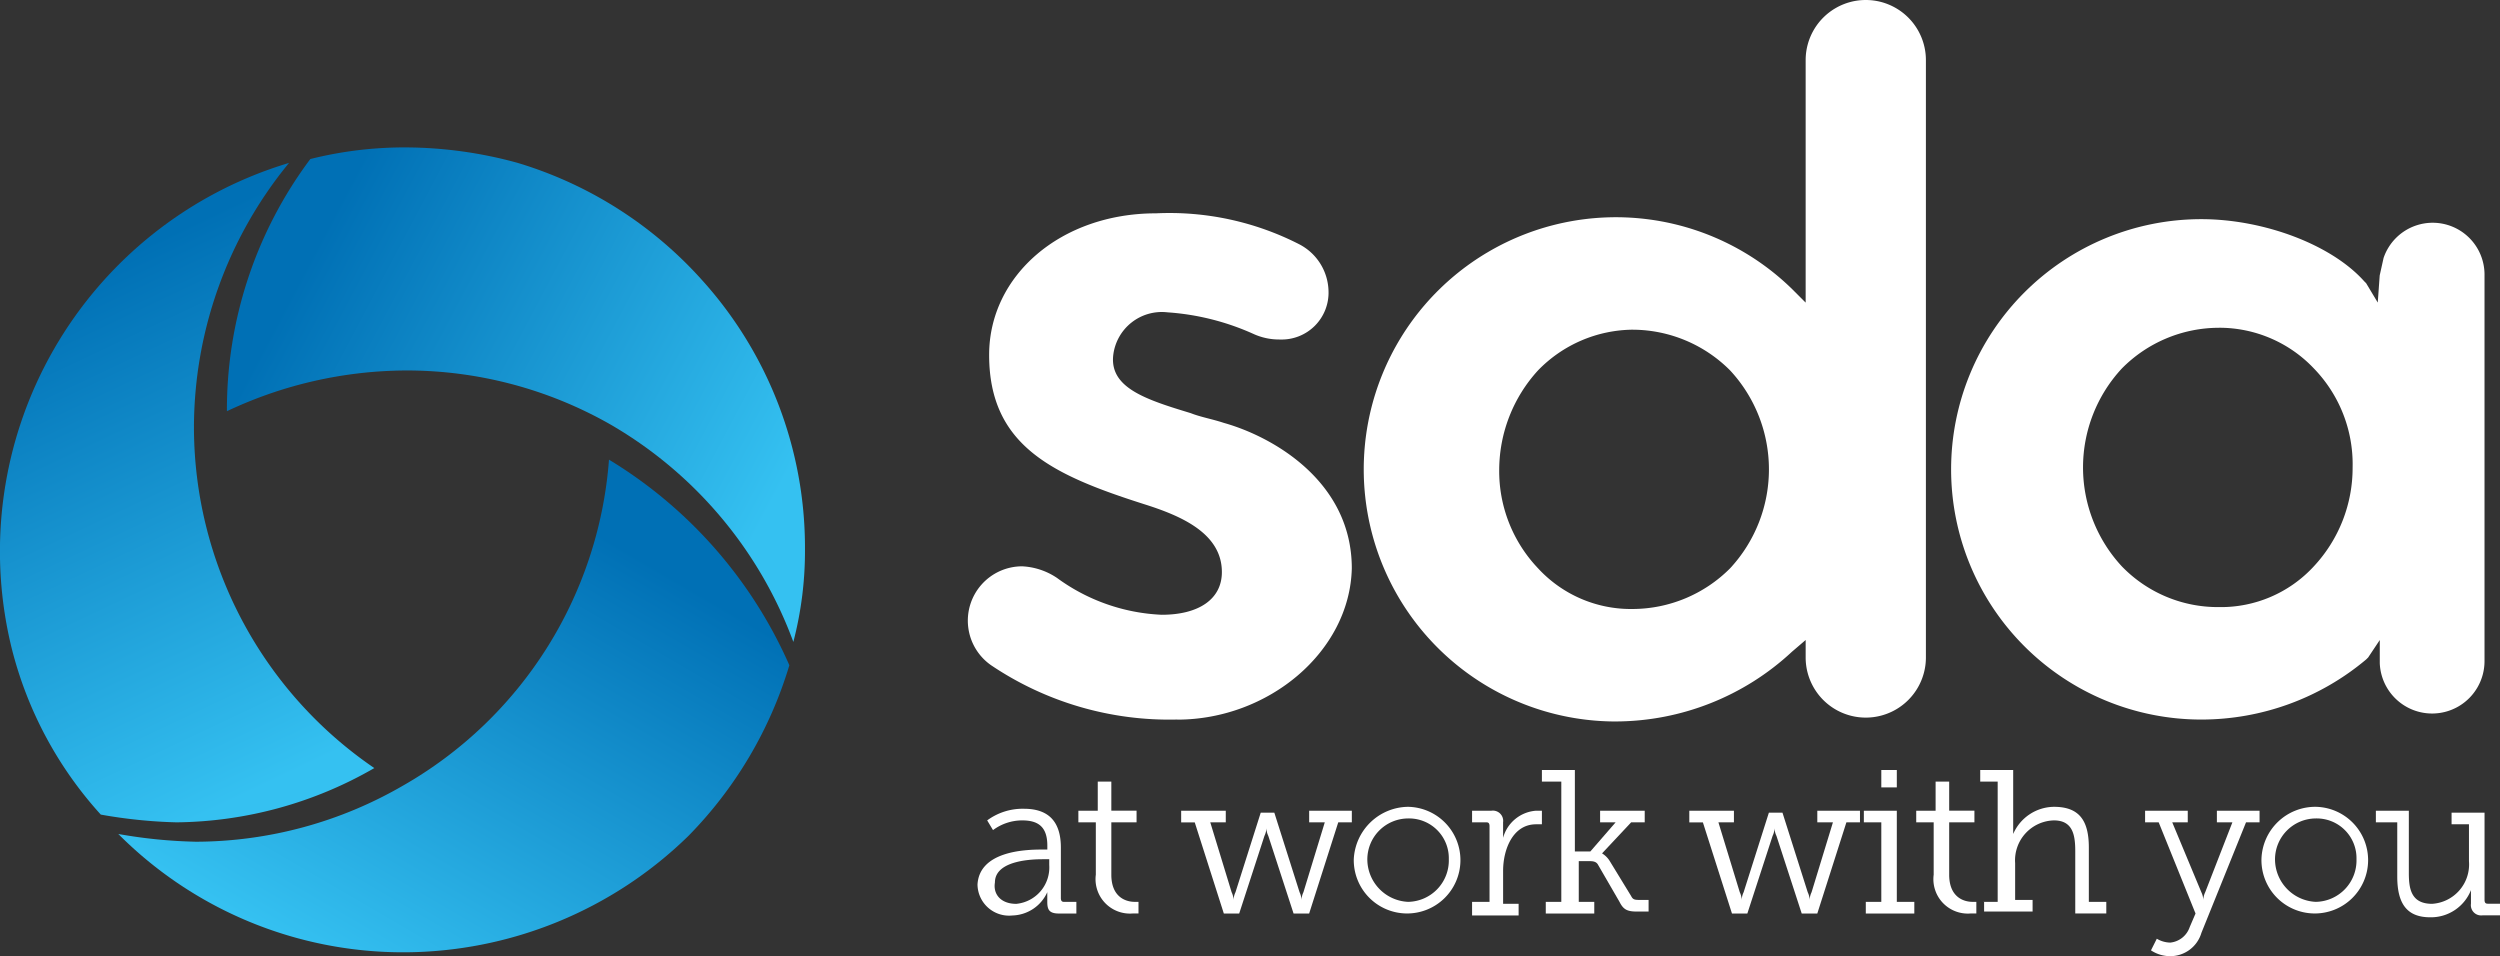
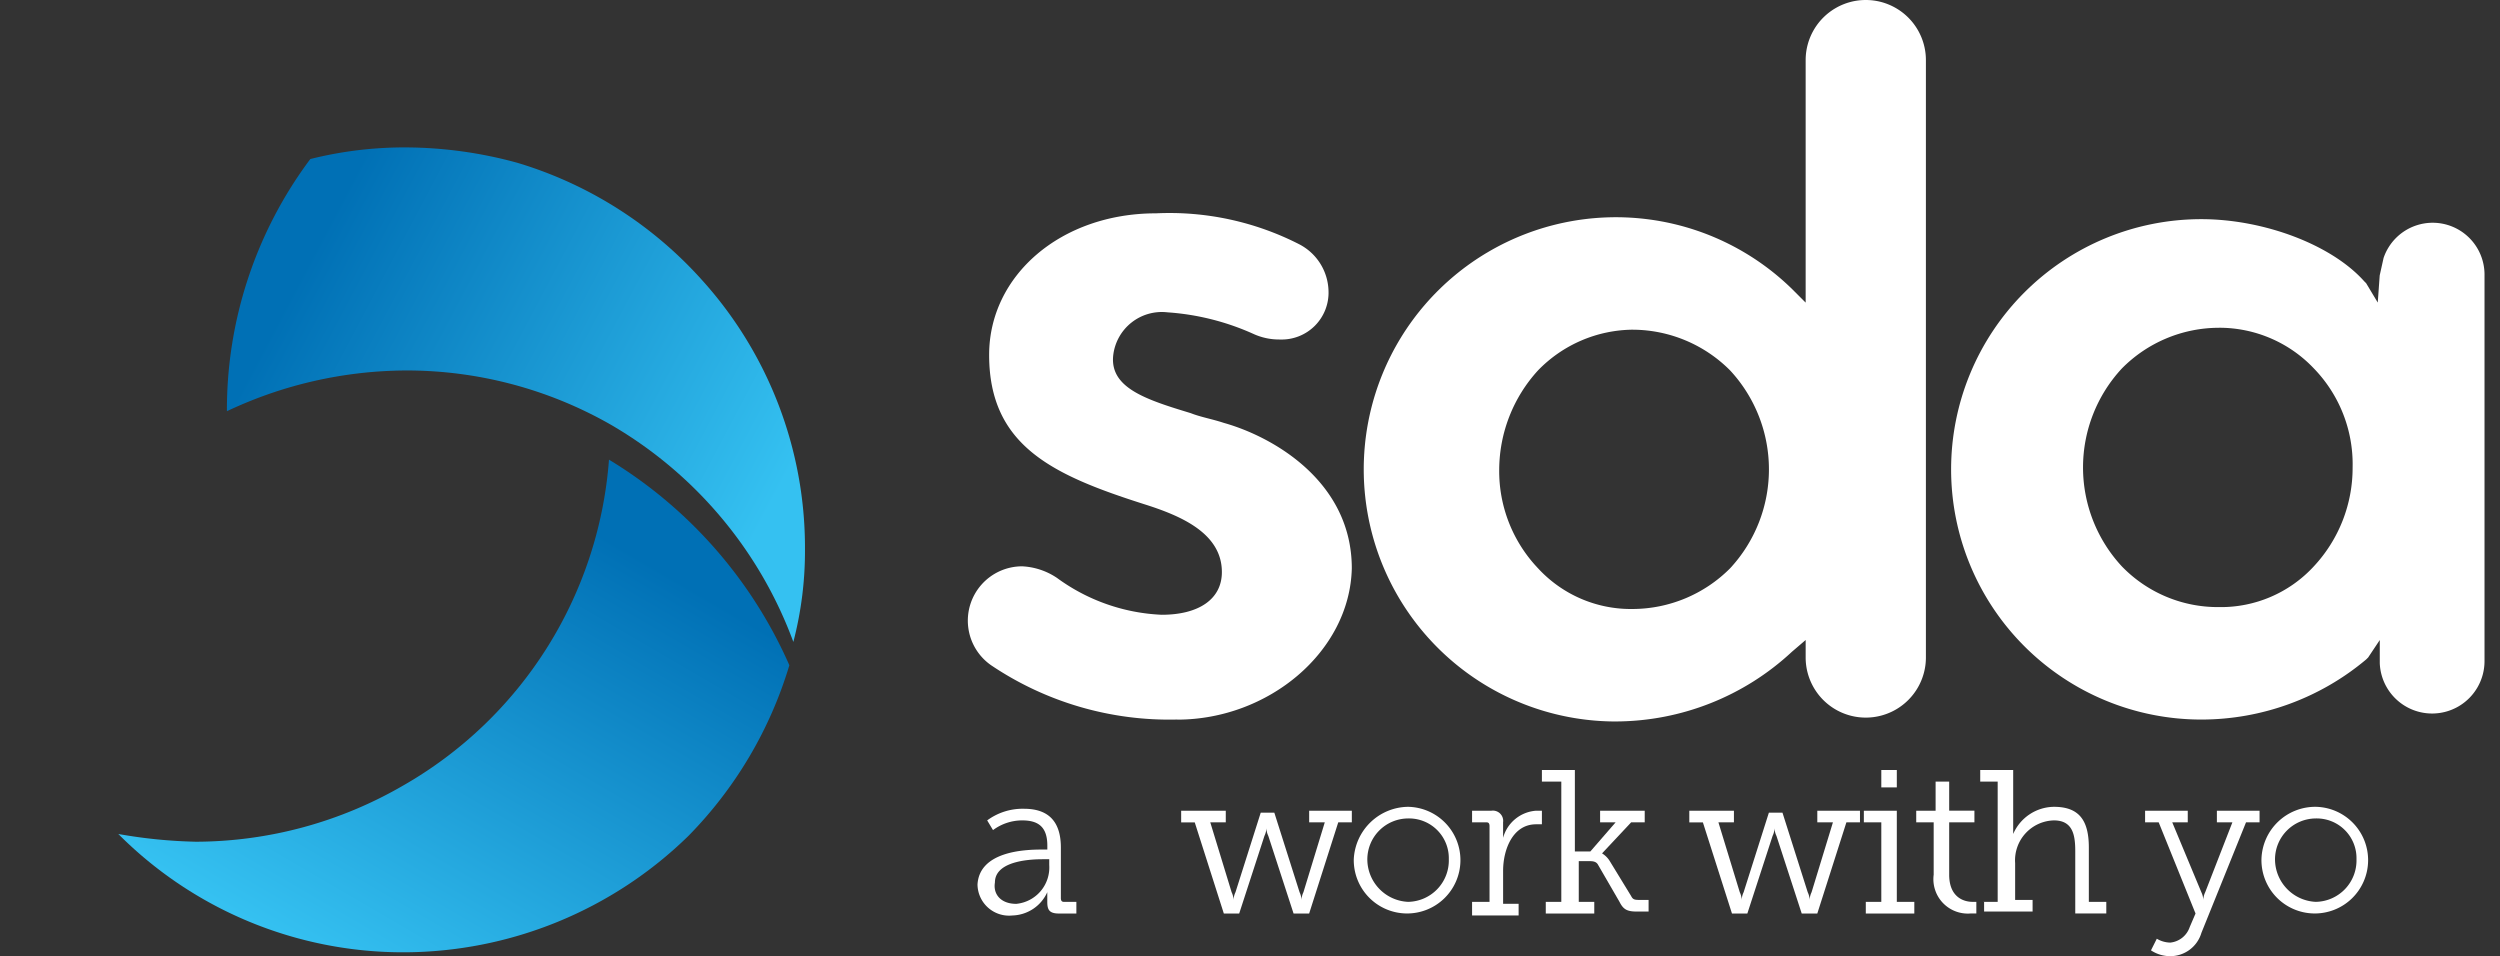
<svg xmlns="http://www.w3.org/2000/svg" xmlns:xlink="http://www.w3.org/1999/xlink" id="Layer_1" data-name="Layer 1" width="108.984" height="41.683" viewBox="0 0 108.984 41.683">
  <rect x="0" y="0" width="108.984" height="41.683" fill="#333333" stroke="none" />
  <defs>
    <linearGradient id="linear-gradient" x1="0.244" x2="1.095" y2="0.382" gradientUnits="objectBoundingBox">
      <stop offset="0" stop-color="#0070b5" />
      <stop offset="1" stop-color="#35c1f1" />
    </linearGradient>
    <linearGradient id="linear-gradient-2" x1="0.275" y1="1" x2="0.859" y2="0.263" gradientUnits="objectBoundingBox">
      <stop offset="0" stop-color="#35c1f1" />
      <stop offset="1" stop-color="#0070b5" />
    </linearGradient>
    <linearGradient id="linear-gradient-3" x1="0.274" y1="0.156" x2="0.5" y2="1" xlink:href="#linear-gradient" />
  </defs>
  <path id="Path_47" data-name="Path 47" d="M29.941,20.691a17.953,17.953,0,0,0-8.962-2.367A18.418,18.418,0,0,0,13.2,20.1,18.245,18.245,0,0,1,16.836,9.107,16.849,16.849,0,0,1,20.979,8.6a18.563,18.563,0,0,1,4.9.676,17.593,17.593,0,0,1,8.007,5.079A17.4,17.4,0,0,1,38.4,26.1a15.7,15.7,0,0,1-.507,4.058A18.232,18.232,0,0,0,29.941,20.691Z" transform="translate(-3.308 -2.174)" fill="url(#linear-gradient)" />
  <path id="Path_48" data-name="Path 48" d="M20.029,46.176A17.513,17.513,0,0,1,7.6,41.018a21.823,21.823,0,0,0,3.382.338A18.1,18.1,0,0,0,20.029,38.9a17.907,17.907,0,0,0,8.962-14.2,19.8,19.8,0,0,1,7.863,8.962,17.968,17.968,0,0,1-4.4,7.44A17.8,17.8,0,0,1,20.029,46.176Z" transform="translate(-2.443 -4.662)" fill="url(#linear-gradient-2)" />
-   <path id="Path_49" data-name="Path 49" d="M9.194,38.147a21.8,21.8,0,0,1-3.3-.338,16.887,16.887,0,0,1-3.889-7.271A17.677,17.677,0,0,1,14.1,9.4,18.2,18.2,0,0,0,9.955,20.9h0a18,18,0,0,0,7.863,14.881A17.566,17.566,0,0,1,9.194,38.147Z" transform="translate(-1.5 -2.298)" fill="url(#linear-gradient-3)" />
  <path id="Path_50" data-name="Path 50" d="M82.807,32.452A10.991,10.991,0,1,1,90.5,13.6l.592.592V3.621a2.621,2.621,0,1,1,5.242,0V29.662a2.621,2.621,0,0,1-5.242,0V28.9l-.592.507a11.32,11.32,0,0,1-7.694,3.044m.761-17.079a5.823,5.823,0,0,0-4.143,1.776,6.45,6.45,0,0,0-1.691,4.312,6.143,6.143,0,0,0,1.691,4.312,5.5,5.5,0,0,0,4.143,1.776A6.019,6.019,0,0,0,87.8,25.773a6.343,6.343,0,0,0,0-8.624,6.019,6.019,0,0,0-4.227-1.776" transform="translate(-12.377 -1)" fill="#fff" />
  <path id="Path_51" data-name="Path 51" d="M112.991,34.114a10.907,10.907,0,1,1,0-21.814c2.706,0,5.665,1.1,7.1,2.706l.085.085.507.845.085-1.184.169-.761a2.26,2.26,0,0,1,4.4.761V31.577a2.284,2.284,0,0,1-4.566.085V30.647l-.507.761-.085.085h0a11.175,11.175,0,0,1-7.187,2.621m.761-17.079a5.96,5.96,0,0,0-4.227,1.776,6.343,6.343,0,0,0,0,8.624,5.819,5.819,0,0,0,4.227,1.776,5.5,5.5,0,0,0,4.143-1.776,6.293,6.293,0,0,0,1.691-4.312A6,6,0,0,0,117.9,18.81a5.678,5.678,0,0,0-4.143-1.776" transform="translate(-17.028 -2.746)" fill="#fff" />
  <path id="Path_52" data-name="Path 52" d="M60.531,34.067A13.9,13.9,0,0,1,52.415,31.7a2.369,2.369,0,0,1,1.353-4.312,2.968,2.968,0,0,1,1.522.507A8.317,8.317,0,0,0,59.855,29.5c1.606,0,2.621-.676,2.621-1.86,0-1.691-1.776-2.452-3.382-2.959-3.974-1.268-6.764-2.536-6.764-6.51C52.33,14.706,55.458,12,59.6,12a12.419,12.419,0,0,1,6.257,1.353,2.358,2.358,0,0,1,1.268,2.029A2.043,2.043,0,0,1,65.012,17.5a2.7,2.7,0,0,1-1.184-.254,10.916,10.916,0,0,0-3.72-.93,2.134,2.134,0,0,0-2.367,1.86c-.169,1.437,1.437,1.945,3.382,2.536.423.169.93.254,1.437.423,2.114.592,5.58,2.536,5.58,6.341-.085,3.636-3.636,6.595-7.609,6.595" transform="translate(-9.21 -2.7)" fill="#fff" />
  <g id="Group_256" data-name="Group 256" transform="translate(42.613 33.566)">
    <path id="Path_53" data-name="Path 53" d="M54.69,44.476h.254v-.169c0-.845-.423-1.1-1.1-1.1a2.132,2.132,0,0,0-1.268.423l-.254-.423a2.6,2.6,0,0,1,1.606-.507c1.1,0,1.606.592,1.606,1.691v2.2c0,.169.085.169.169.169h.507v.507h-.761c-.423,0-.507-.169-.507-.507v-.423h0a1.721,1.721,0,0,1-1.522,1.015A1.376,1.376,0,0,1,51.9,46c.085-1.437,2.029-1.522,2.79-1.522m-1.1,2.367a1.592,1.592,0,0,0,1.437-1.691V44.9h-.254c-.338,0-2.114,0-2.114,1.015-.085.507.254.93.93.93" transform="translate(-51.9 -41.009)" fill="#fff" />
-     <path id="Path_54" data-name="Path 54" d="M57.861,43.076H57.1v-.507h.845V41.3h.592v1.268h1.1v.507h-1.1v2.283c0,1.015.676,1.184,1.015,1.184h.169v.507h-.254a1.5,1.5,0,0,1-1.606-1.691Z" transform="translate(-52.703 -40.793)" fill="#fff" />
    <path id="Path_55" data-name="Path 55" d="M62.485,42.8h1.86v.507h-.676l.93,3.044a.843.843,0,0,1,.085.338h0a.843.843,0,0,1,.085-.338l1.1-3.467h.592l1.1,3.467a.843.843,0,0,1,.085.338h0a.843.843,0,0,1,.085-.338l.93-3.044H67.98V42.8h1.86v.507h-.592L67.98,47.281H67.3L66.2,43.9a.842.842,0,0,1-.085-.338h0a.842.842,0,0,1-.085.338l-1.1,3.382H64.26l-1.268-3.974H62.4V42.8Z" transform="translate(-53.522 -41.024)" fill="#fff" />
    <path id="Path_56" data-name="Path 56" d="M73.667,42.6A2.325,2.325,0,1,1,71.3,44.883,2.4,2.4,0,0,1,73.667,42.6m0,4.143a1.806,1.806,0,0,0,1.776-1.86,1.734,1.734,0,0,0-1.776-1.776,1.786,1.786,0,0,0-1.776,1.776,1.861,1.861,0,0,0,1.776,1.86" transform="translate(-54.897 -40.994)" fill="#fff" />
    <path id="Path_57" data-name="Path 57" d="M77.485,46.774h.676v-3.3c0-.169-.085-.169-.169-.169H77.4V42.8h.845a.448.448,0,0,1,.507.507v.676h0A1.607,1.607,0,0,1,80.19,42.8h.254v.592H80.19c-1.015,0-1.437,1.1-1.437,2.029v1.437h.676v.507H77.4v-.592Z" transform="translate(-55.84 -41.024)" fill="#fff" />
    <path id="Path_58" data-name="Path 58" d="M81.085,46.449h.761V41.207H81V40.7h1.437v3.551h.676l1.1-1.268h-.676v-.507h1.945v.507h-.592l-1.268,1.353h0a1.012,1.012,0,0,1,.338.338l.93,1.522c.085.169.169.169.423.169h.338v.507h-.507c-.423,0-.592-.085-.761-.423l-.93-1.606c-.085-.169-.254-.169-.423-.169h-.423v1.776h.676v.507H81.169v-.507Z" transform="translate(-56.396 -40.7)" fill="#fff" />
    <path id="Path_59" data-name="Path 59" d="M88.685,42.8h1.86v.507h-.676l.93,3.044a.843.843,0,0,1,.085.338h0a.843.843,0,0,1,.085-.338l1.1-3.467h.592l1.1,3.467a.843.843,0,0,1,.085.338h0a.843.843,0,0,1,.085-.338l.93-3.044H94.18V42.8h1.86v.507h-.592L94.18,47.281H93.5L92.4,43.9a.843.843,0,0,1-.085-.338h0a.843.843,0,0,1-.085.338l-1.1,3.382H90.46l-1.268-3.974H88.6V42.8Z" transform="translate(-57.57 -41.024)" fill="#fff" />
    <path id="Path_60" data-name="Path 60" d="M97.6,46.449h.761V42.983H97.6v-.507h1.437v3.974H99.8v.507H97.685v-.507Zm.761-5.749h.676v.761h-.676Z" transform="translate(-58.961 -40.7)" fill="#fff" />
    <path id="Path_61" data-name="Path 61" d="M101.061,43.076H100.3v-.507h.845V41.3h.592v1.268h1.1v.507h-1.1v2.283c0,1.015.676,1.184,1.015,1.184h.169v.507h-.254a1.5,1.5,0,0,1-1.606-1.691V43.076Z" transform="translate(-59.378 -40.793)" fill="#fff" />
    <path id="Path_62" data-name="Path 62" d="M103.6,46.449h.761V41.207H103.6V40.7h1.437v2.79h0a1.961,1.961,0,0,1,1.776-1.184c1.1,0,1.522.592,1.522,1.776v2.367h.761v.507h-1.353V44.251c0-.676-.085-1.353-.93-1.353a1.74,1.74,0,0,0-1.691,1.86v1.606h.761v.507h-2.114v-.423Z" transform="translate(-59.888 -40.7)" fill="#fff" />
    <path id="Path_63" data-name="Path 63" d="M113.2,48.549a1,1,0,0,0,.845-.676l.254-.592-1.606-3.974H112.1V42.8h1.86v.507h-.676l1.268,3.044a.843.843,0,0,1,.085.338h0a.843.843,0,0,1,.085-.338l1.184-3.044h-.676V42.8h1.86v.507H116.5l-1.945,4.819a1.417,1.417,0,0,1-1.353,1.015,1.516,1.516,0,0,1-.845-.254l.254-.507a1.17,1.17,0,0,0,.592.169" transform="translate(-61.201 -41.024)" fill="#fff" />
    <path id="Path_64" data-name="Path 64" d="M120.467,42.6a2.325,2.325,0,1,1-2.367,2.283,2.347,2.347,0,0,1,2.367-2.283m0,4.143a1.806,1.806,0,0,0,1.776-1.86,1.734,1.734,0,0,0-1.776-1.776,1.786,1.786,0,0,0-1.776,1.776,1.861,1.861,0,0,0,1.776,1.86" transform="translate(-62.128 -40.994)" fill="#fff" />
-     <path id="Path_65" data-name="Path 65" d="M124.846,43.307H124V42.8h1.437v2.706c0,.676.085,1.353,1.015,1.353A1.721,1.721,0,0,0,128.058,45V43.392H127.3v-.507h1.437v3.8c0,.169.085.169.169.169h.507v.507h-.761a.448.448,0,0,1-.507-.507v-.592h0a1.877,1.877,0,0,1-1.776,1.184c-1.015,0-1.437-.592-1.437-1.776V43.307Z" transform="translate(-63.04 -41.024)" fill="#fff" />
  </g>
</svg>